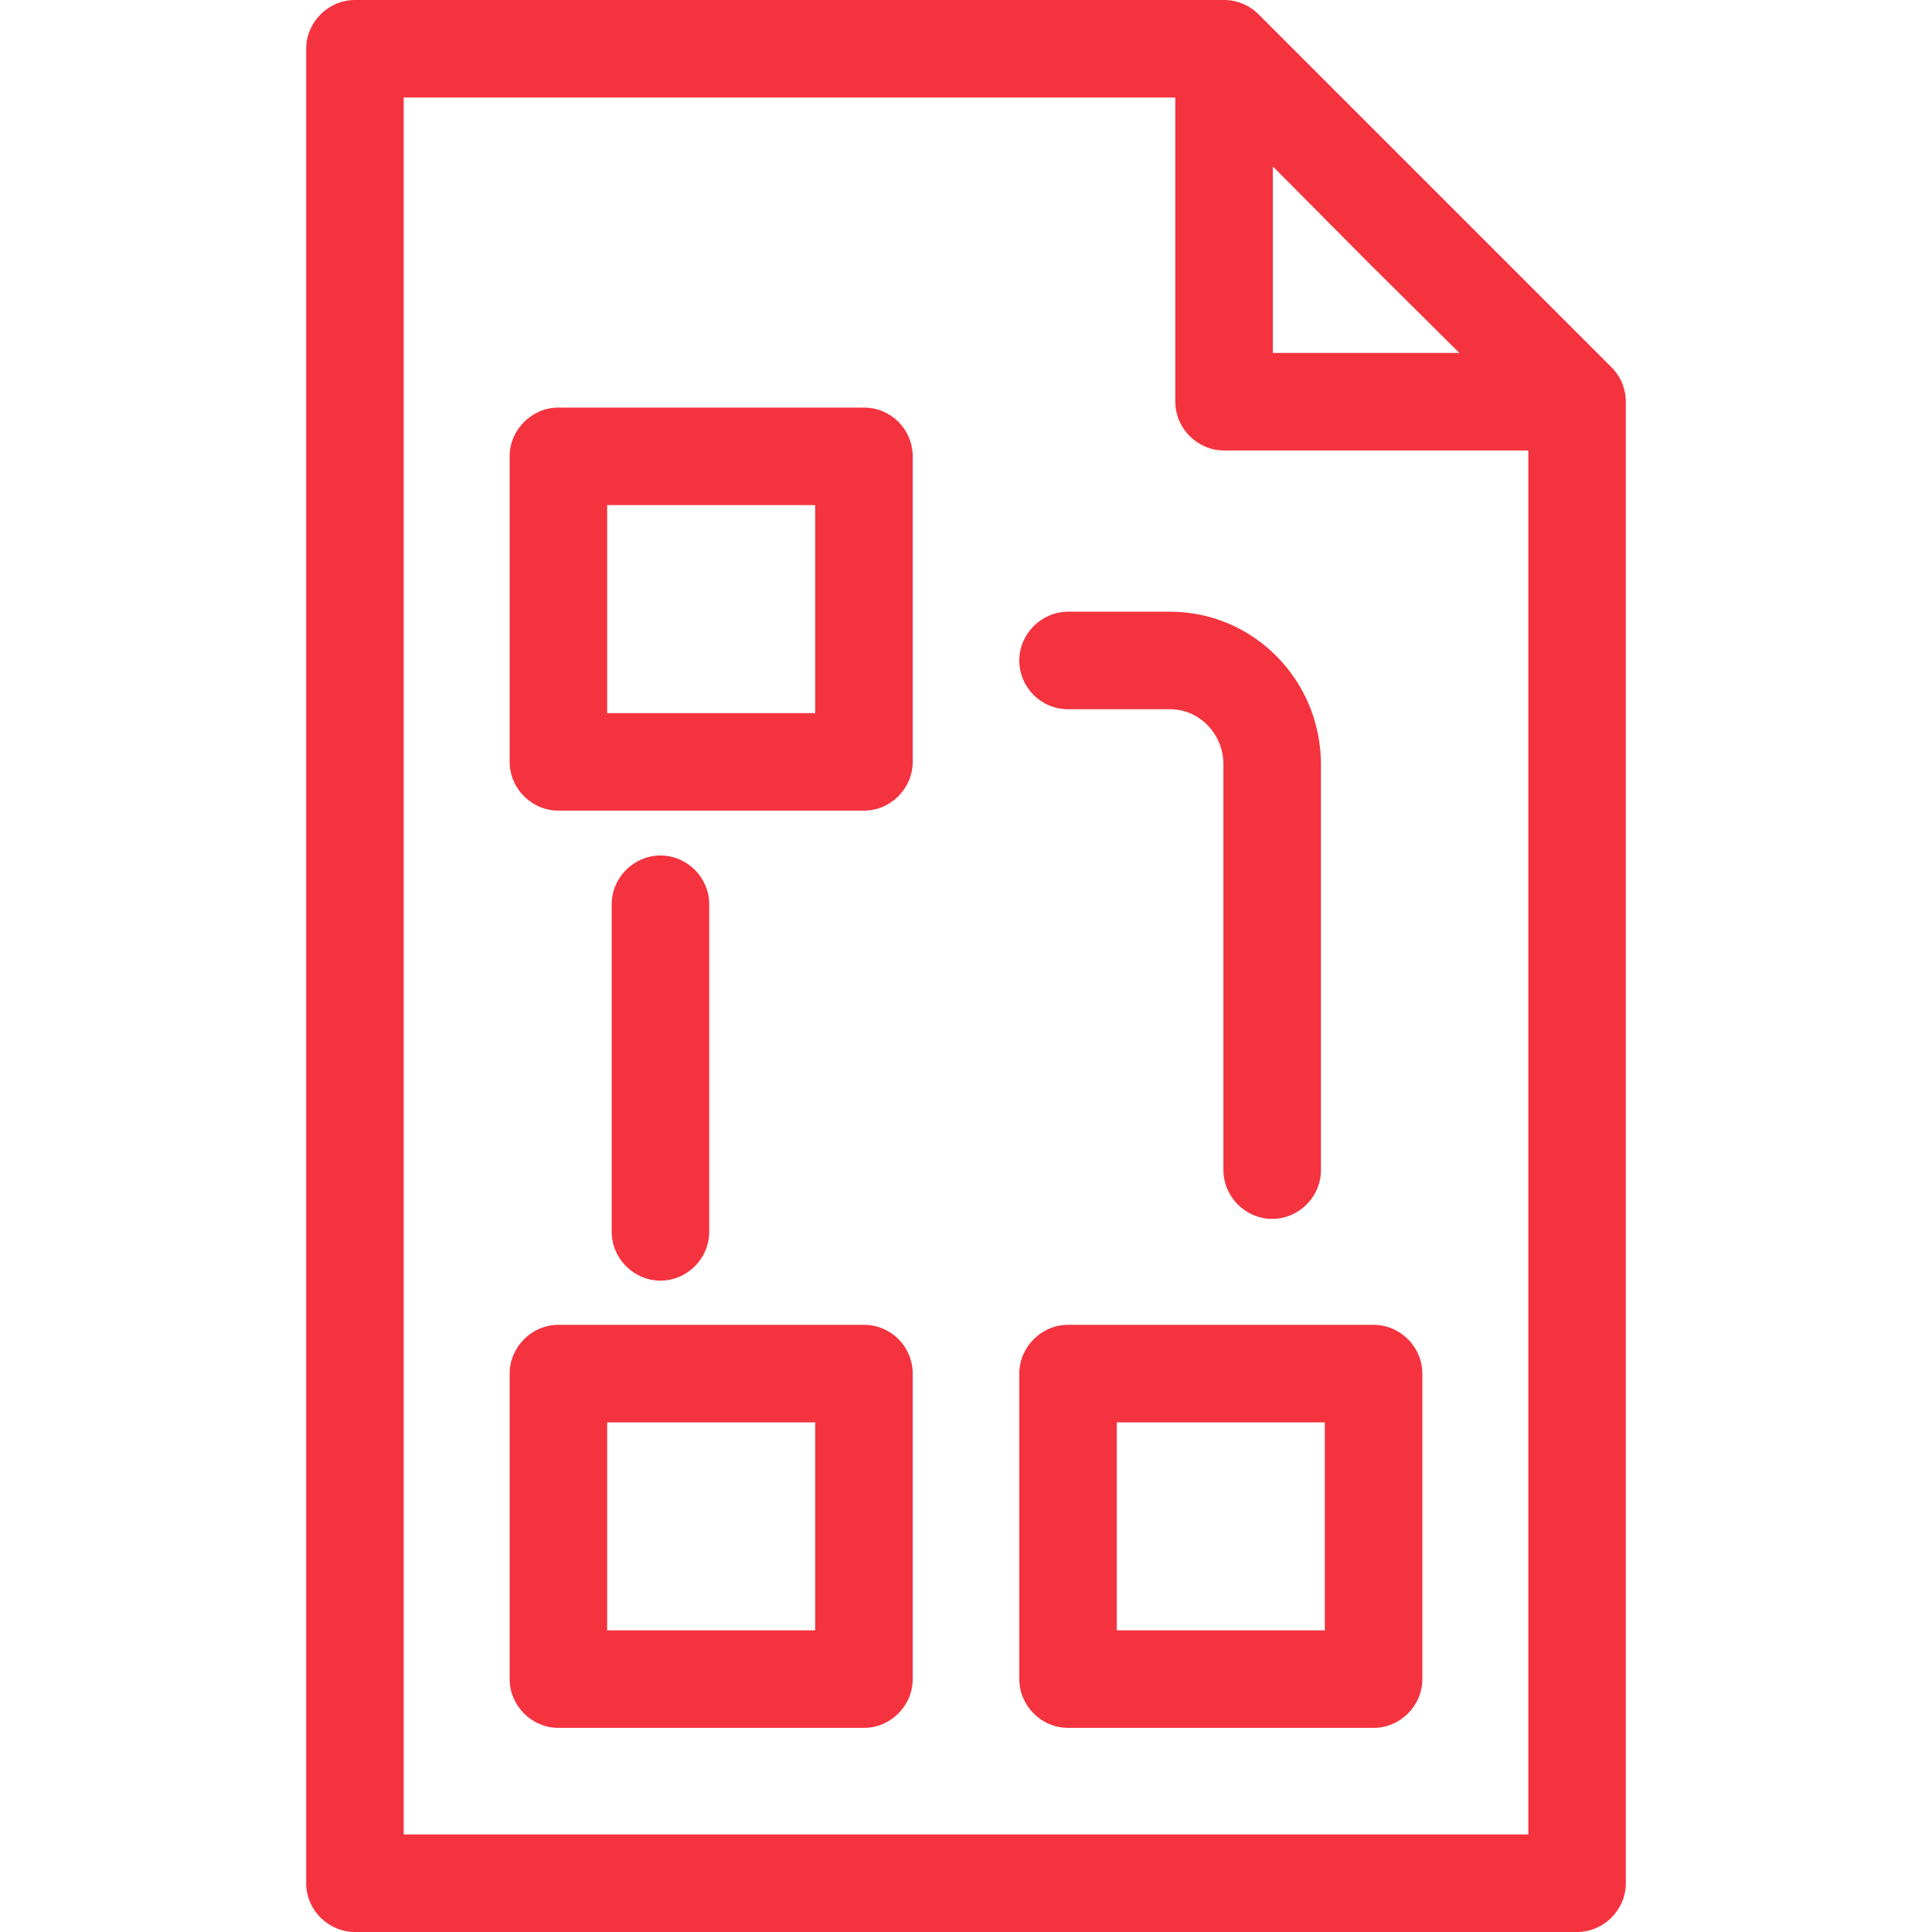
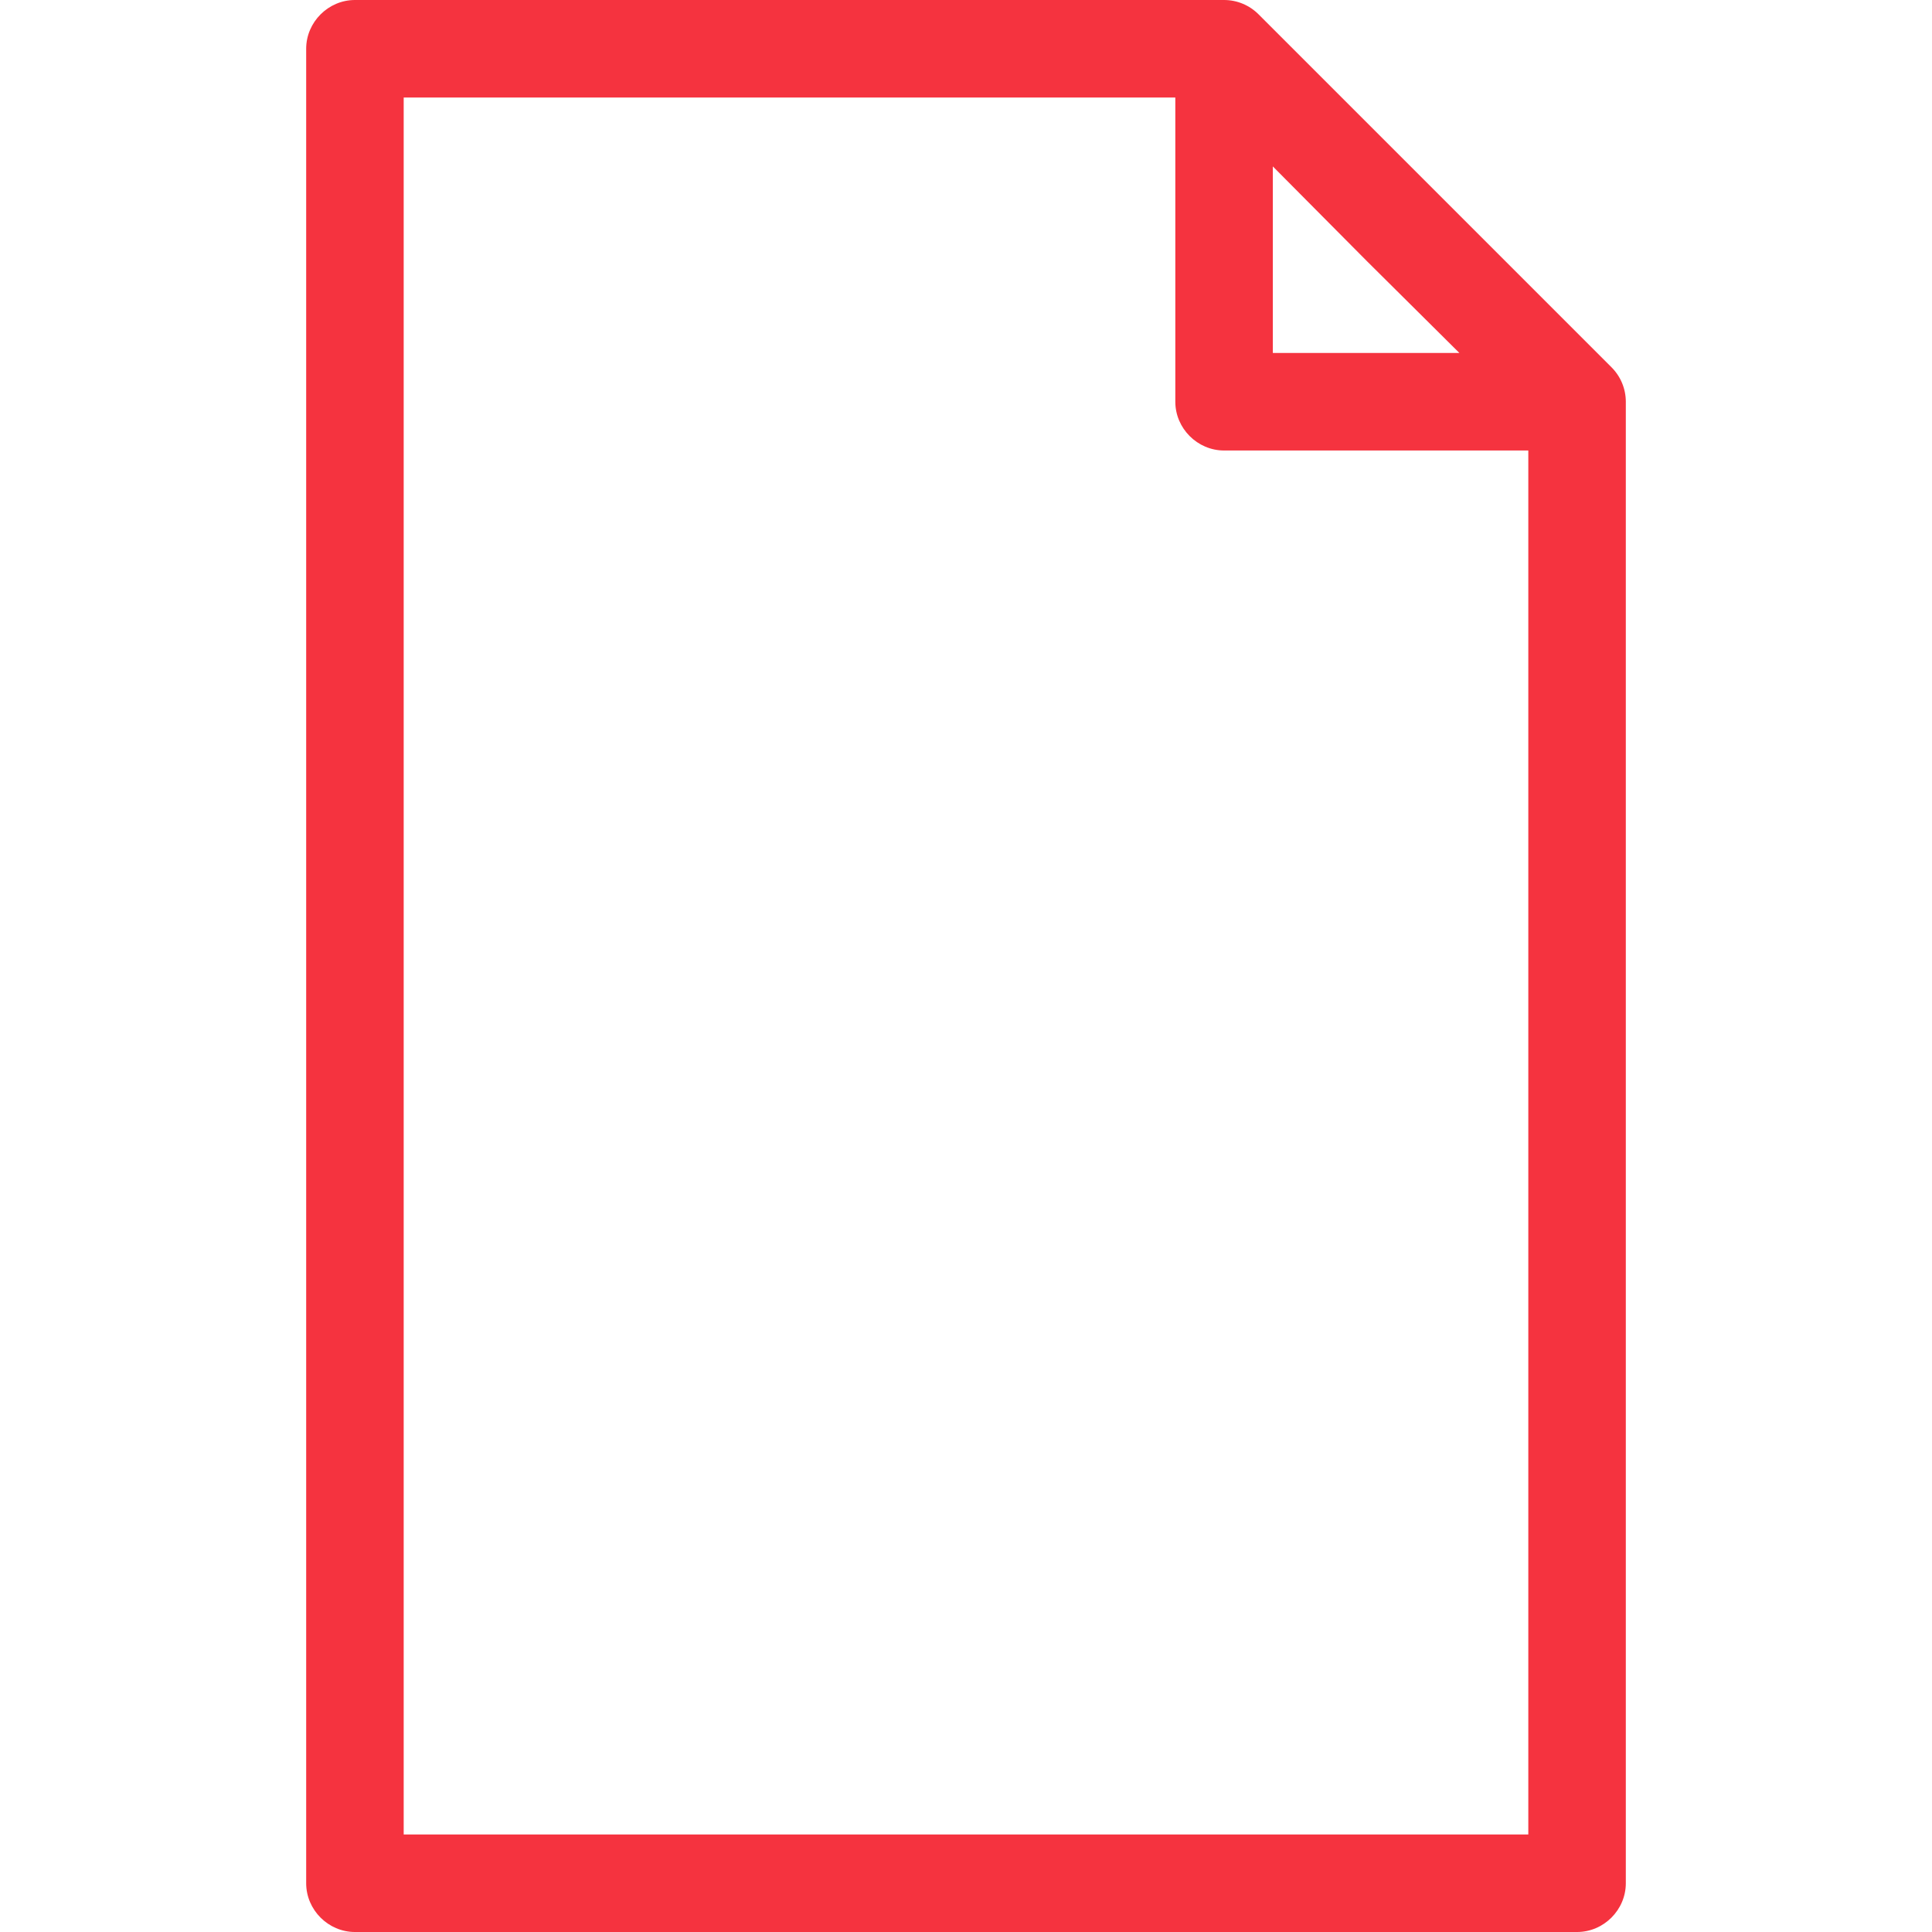
<svg xmlns="http://www.w3.org/2000/svg" version="1.1" id="Capa_1" x="0" y="0" viewBox="0 0 297.2 297.2" xml:space="preserve">
  <style>.st0{fill:#f5333f}</style>
  <path class="st0" d="M247.9 56.5L193.6 2.2C192.2.8 190.3 0 188.3 0H54.6c-4.1 0-7.5 3.4-7.5 7.5v282.2c0 4.1 3.4 7.5 7.5 7.5h188c4.1 0 7.5-3.4 7.5-7.5V61.8c0-2-.8-3.9-2.2-5.3zm-23.4-2.2h-28.7V25.6l14.5 14.6 14.2 14.1zM62.1 282.2V15h118.7v46.8c0 4.1 3.4 7.5 7.5 7.5h46.8v212.9h-173z" />
-   <path class="st0" d="M132.9 62.7h-47c-4.1 0-7.5 3.4-7.5 7.5v47c0 4.1 3.4 7.5 7.5 7.5h47c4.1 0 7.5-3.4 7.5-7.5v-47c0-4.1-3.3-7.5-7.5-7.5zm-7.5 47h-32v-32h32v32zM211.3 203.8h-47c-4.1 0-7.5 3.4-7.5 7.5v47c0 4.1 3.4 7.5 7.5 7.5h47c4.1 0 7.5-3.4 7.5-7.5v-47c0-4.1-3.4-7.5-7.5-7.5zm-7.5 47h-32v-32h32v32zM132.9 203.8h-47c-4.1 0-7.5 3.4-7.5 7.5v47c0 4.1 3.4 7.5 7.5 7.5h47c4.1 0 7.5-3.4 7.5-7.5v-47c0-4.1-3.3-7.5-7.5-7.5zm-7.5 47h-32v-32h32v32zM164.3 109.1H180c4.5 0 8.2 3.8 8.2 8.5V180c0 4.1 3.4 7.5 7.5 7.5s7.5-3.4 7.5-7.5v-62.4c0-13-10.4-23.5-23.2-23.5h-15.7c-4.1 0-7.5 3.4-7.5 7.5s3.3 7.5 7.5 7.5zM109.1 189.5v-50.4c0-4.1-3.4-7.5-7.5-7.5s-7.5 3.4-7.5 7.5v50.4c0 4.1 3.4 7.5 7.5 7.5s7.5-3.4 7.5-7.5z" />
</svg>